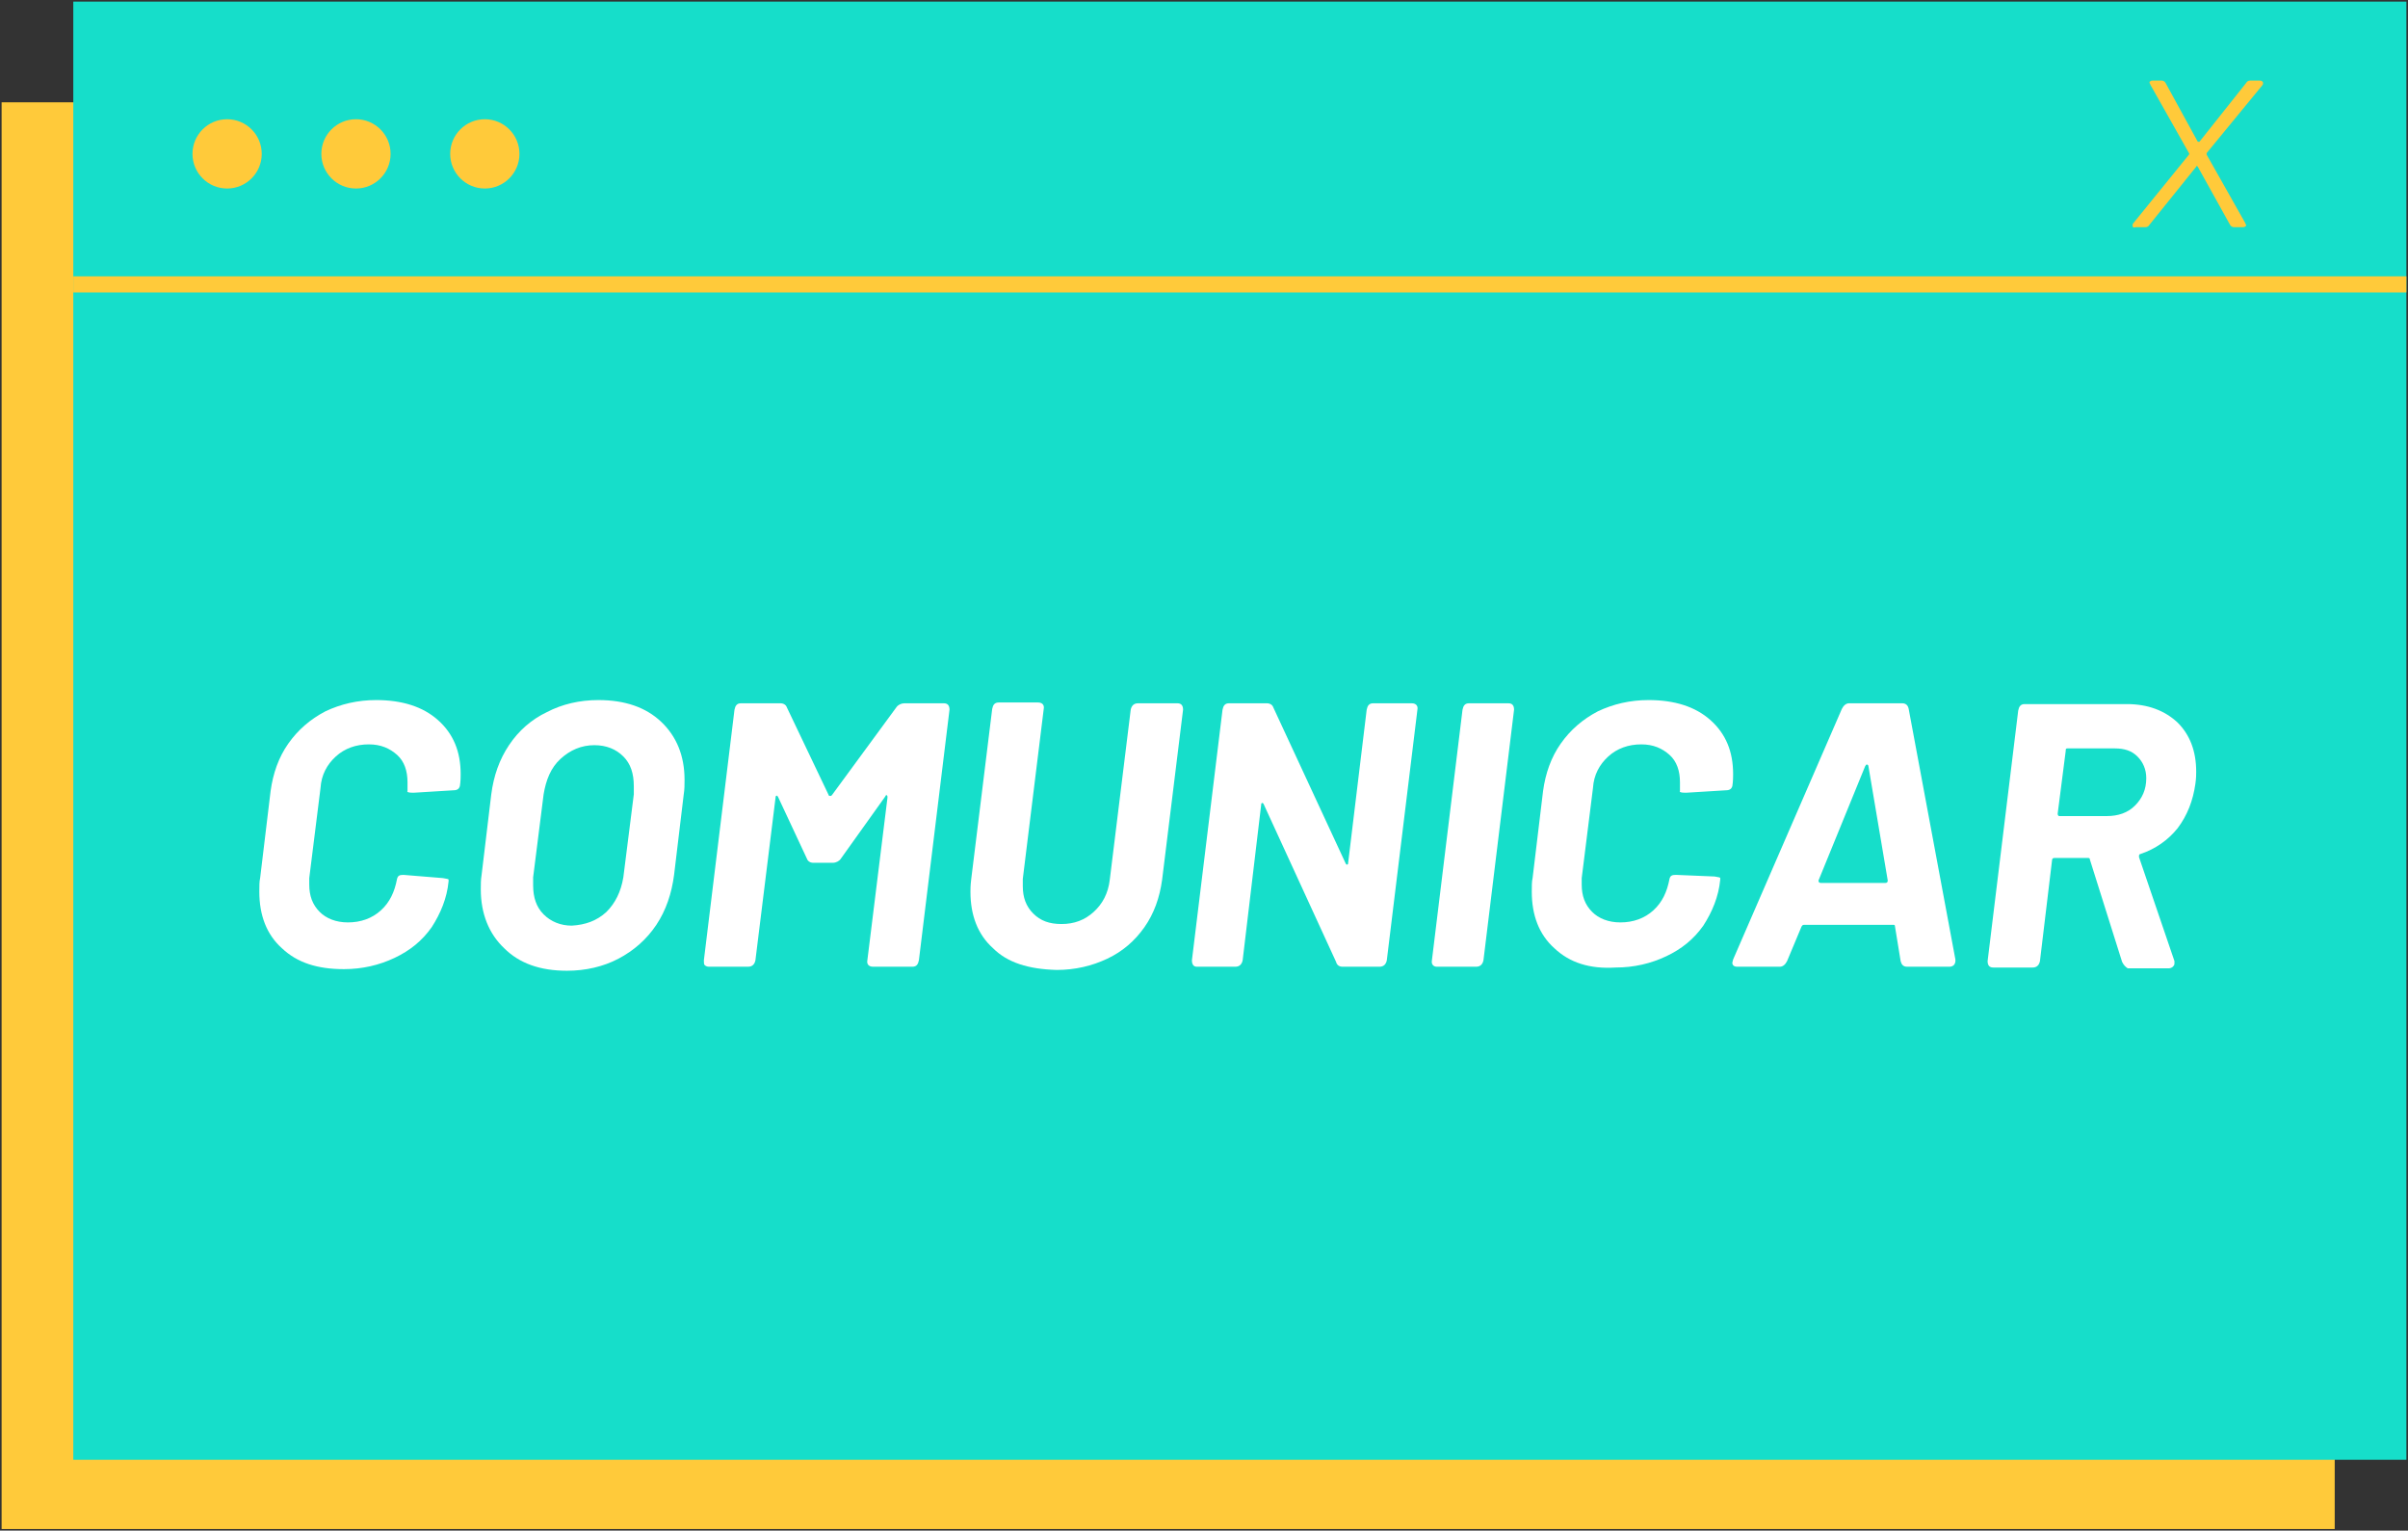
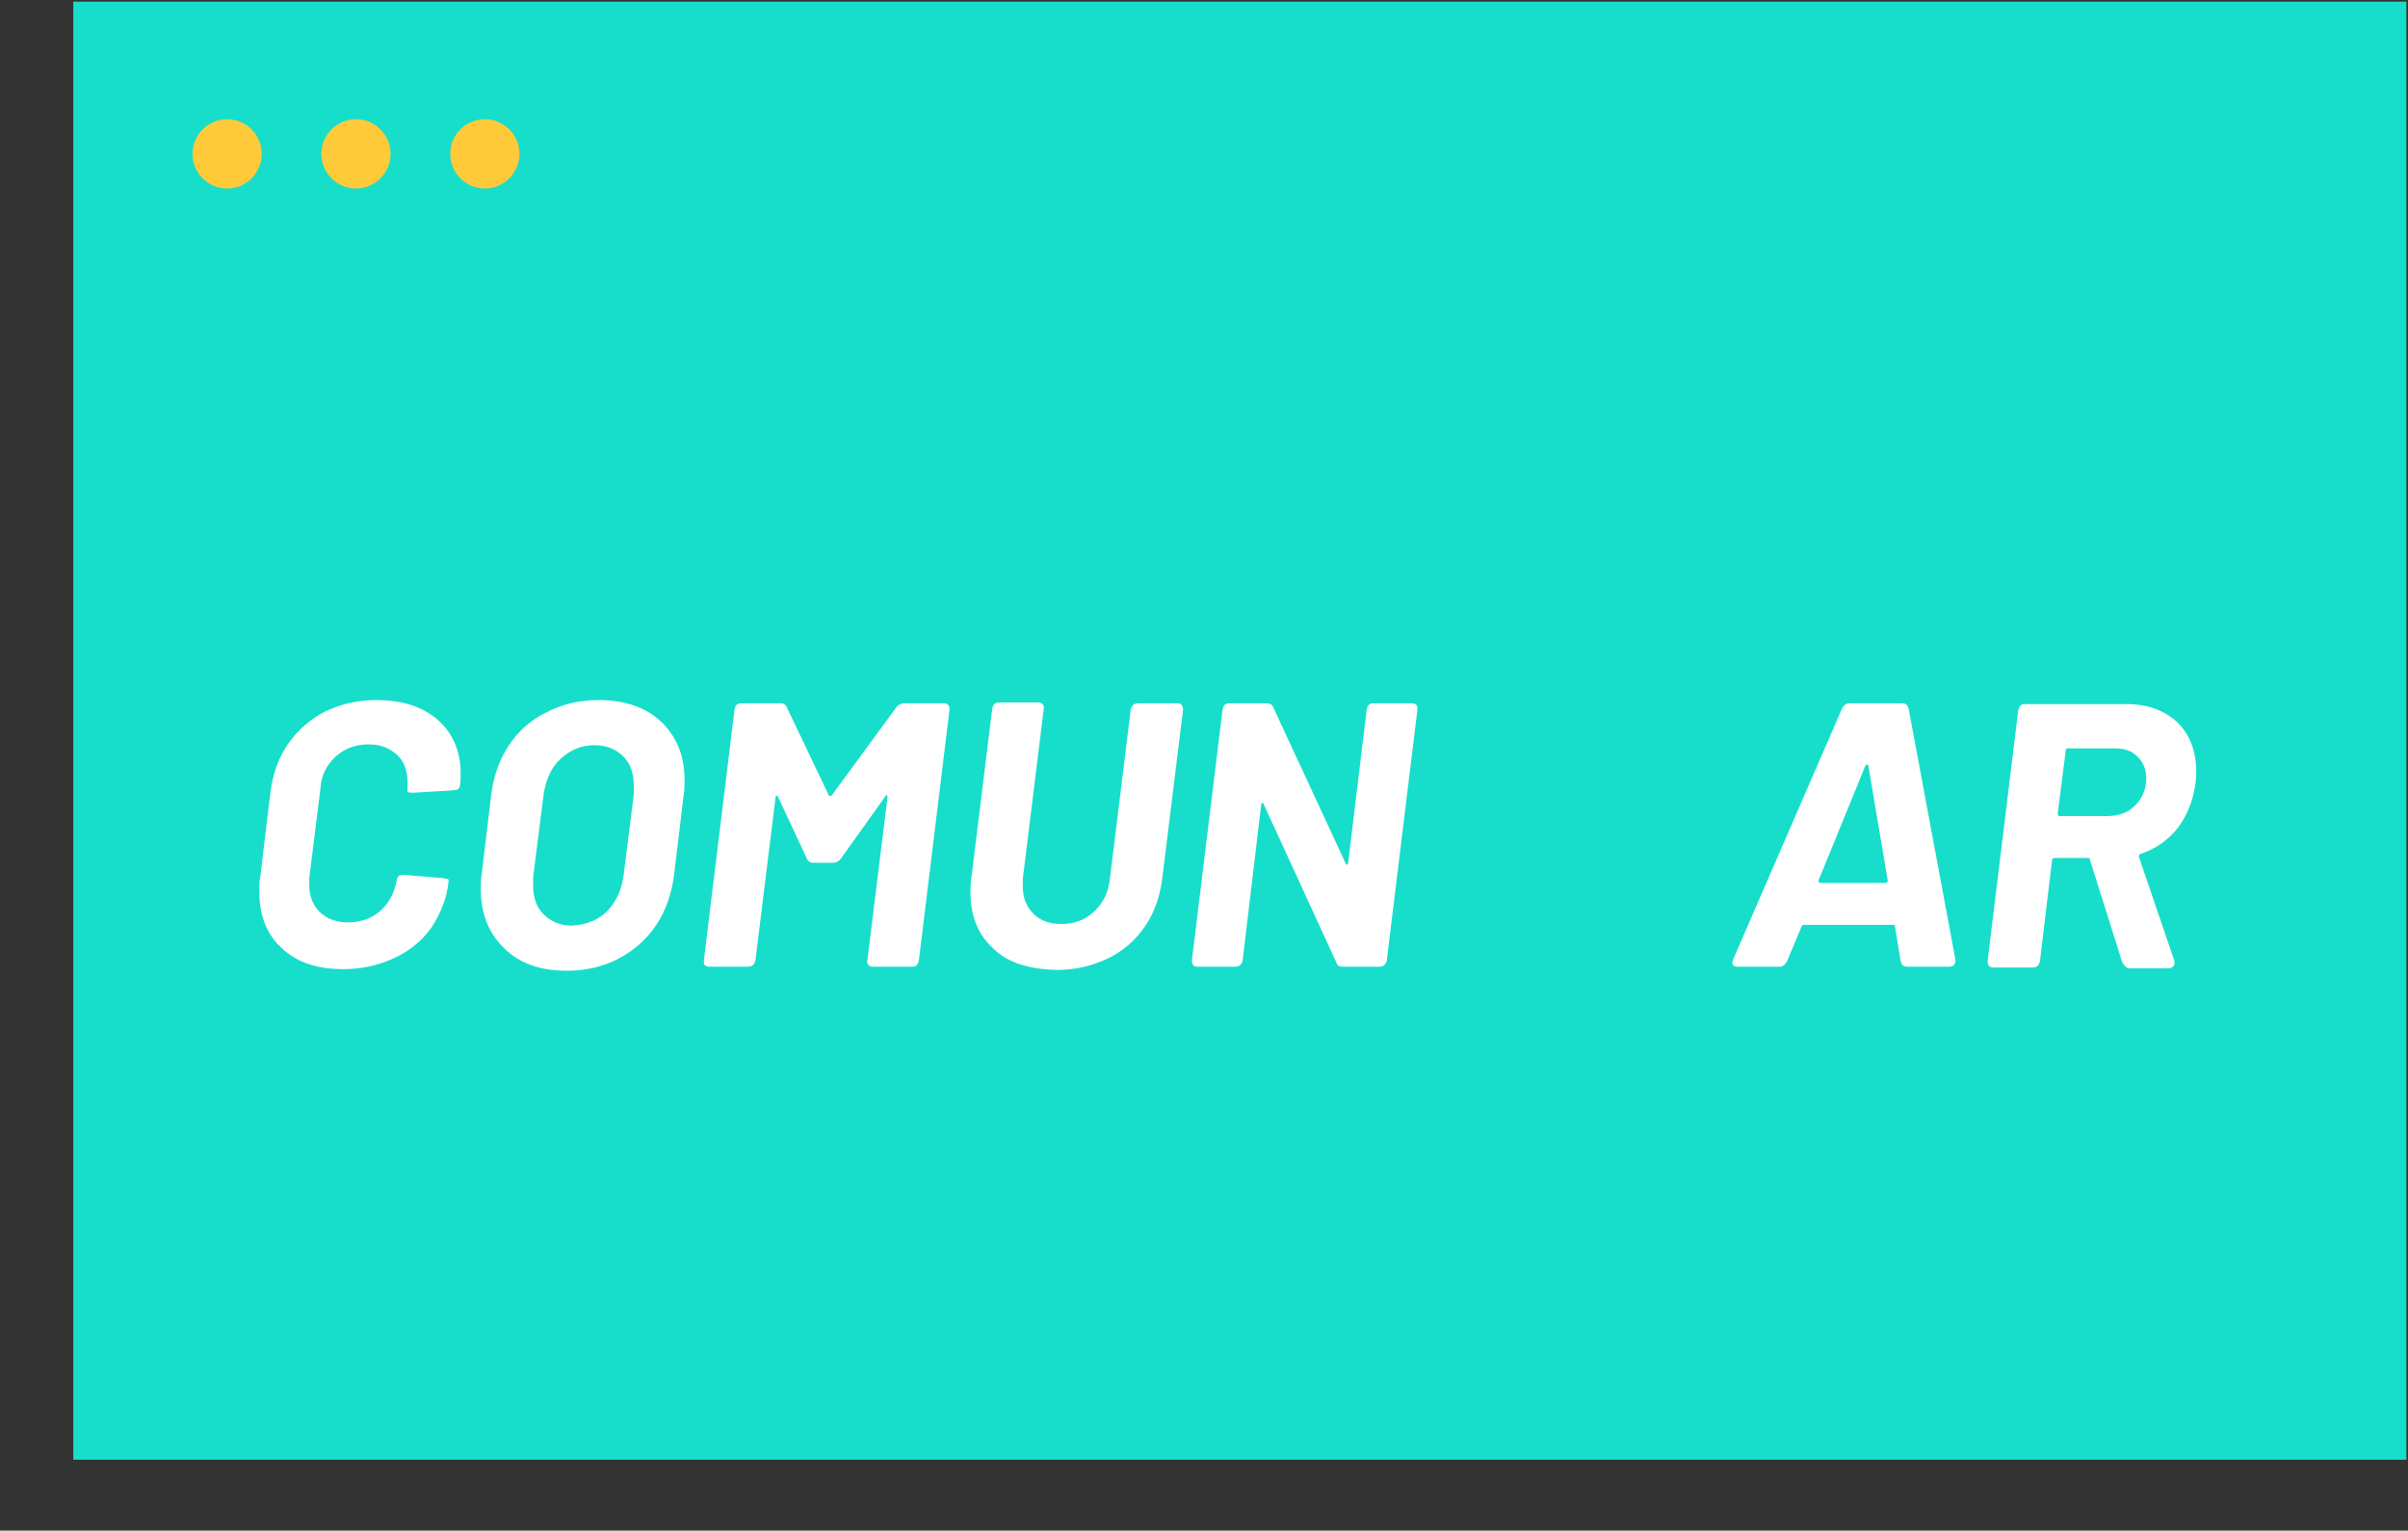
<svg xmlns="http://www.w3.org/2000/svg" version="1.1" id="Capa_1" x="0px" y="0px" viewBox="0 0 299 190" style="enable-background:new 0 0 299 190;" xml:space="preserve">
  <rect x="0" y="0" width="299" height="190" fill="#333333" stroke="none" />
  <style type="text/css">
	.st0{fill:#FFCA3A;}
	.st1{fill:#16DECA;}
	.st2{fill:#FFFFFF;}
</style>
  <g id="COMUNICAR">
    <g>
-       <rect x="0.2" y="12.7" class="st0" width="289.7" height="177.1" />
      <rect x="9.1" y="0.2" class="st1" width="289.7" height="181" />
-       <rect x="9.1" y="34.3" class="st0" width="289.7" height="2" />
      <g>
-         <path class="st0" d="M264.8,28c0-0.1,0-0.2,0.1-0.3l6.9-8.5c0-0.1,0.1-0.2,0-0.2l-4.8-8.5c0-0.1-0.1-0.2-0.1-0.2     c0-0.1,0-0.2,0.1-0.2c0.1-0.1,0.2-0.1,0.3-0.1h1.1c0.2,0,0.4,0.1,0.5,0.3l4,7.3c0,0,0.1,0,0.1,0c0,0,0.1,0,0.1,0l5.8-7.3     c0.1-0.2,0.3-0.3,0.5-0.3h1.2c0.2,0,0.4,0.1,0.4,0.3c0,0.1,0,0.2-0.1,0.3L274,19c0,0,0,0.1,0,0.2l4.8,8.5c0,0.1,0.1,0.2,0.1,0.2     c0,0.1,0,0.2-0.1,0.2c-0.1,0.1-0.2,0.1-0.3,0.1h-1.1c-0.2,0-0.4-0.1-0.5-0.3l-4-7.2c0,0-0.1-0.1-0.1-0.1c0,0-0.1,0-0.1,0.1     l-5.8,7.2c-0.1,0.2-0.3,0.3-0.5,0.3h-1.2C264.9,28.3,264.8,28.2,264.8,28z" />
-       </g>
+         </g>
      <circle class="st0" cx="28.2" cy="19.1" r="4.3" />
      <circle class="st0" cx="44.2" cy="19.1" r="4.3" />
      <circle class="st0" cx="60.2" cy="19.1" r="4.3" />
    </g>
    <g>
      <path class="st2" d="M35,117.7c-1.9-1.7-2.8-4.1-2.8-7c0-0.7,0-1.3,0.1-1.7l1.3-10.8c0.3-2.2,1-4.2,2.2-5.9c1.2-1.7,2.7-3,4.6-4    c1.9-0.9,4-1.4,6.3-1.4c3.2,0,5.8,0.8,7.7,2.5c1.9,1.7,2.8,3.9,2.8,6.7c0,0.3,0,0.9-0.1,1.5c-0.1,0.3-0.3,0.5-0.8,0.5l-4.9,0.3    h-0.2c-0.5,0-0.7-0.1-0.6-0.2l0-0.3c0-0.2,0-0.5,0-0.8c0-1.4-0.4-2.6-1.3-3.4c-0.9-0.8-2-1.3-3.5-1.3c-1.6,0-3,0.5-4.1,1.5    c-1.1,1-1.8,2.3-1.9,3.9l-1.4,11.2c0,0.2,0,0.5,0,0.8c0,1.4,0.4,2.5,1.3,3.4c0.8,0.8,2,1.3,3.5,1.3c1.6,0,3-0.5,4.1-1.5    c1.1-1,1.7-2.3,2-3.9c0.1-0.4,0.3-0.5,0.8-0.5L55,109c0.5,0.1,0.7,0.1,0.7,0.2l0,0.2c-0.2,2.1-1,4-2.1,5.7    c-1.2,1.7-2.7,2.9-4.6,3.8c-1.9,0.9-4,1.4-6.3,1.4C39.4,120.3,36.9,119.5,35,117.7z" />
      <path class="st2" d="M62.6,117.7c-1.9-1.8-2.9-4.3-2.9-7.3c0-0.6,0-1.2,0.1-1.8l1.2-10c0.3-2.3,1-4.3,2.2-6.1    c1.2-1.8,2.8-3.2,4.7-4.1c1.9-1,4.1-1.5,6.4-1.5c3.3,0,5.9,0.9,7.8,2.7s2.9,4.2,2.9,7.2c0,0.6,0,1.2-0.1,1.8l-1.2,10    c-0.3,2.3-1,4.4-2.2,6.2s-2.8,3.2-4.7,4.2c-1.9,1-4.1,1.5-6.4,1.5C67.1,120.5,64.5,119.6,62.6,117.7z M75.3,113.2    c1.1-1.1,1.8-2.5,2.1-4.3l1.3-10.3c0-0.2,0-0.5,0-1c0-1.6-0.4-2.8-1.3-3.7c-0.9-0.9-2.1-1.4-3.6-1.4c-1.6,0-3,0.6-4.2,1.7    s-1.8,2.6-2.1,4.4l-1.3,10.3c0,0.2,0,0.5,0,1c0,1.5,0.4,2.7,1.3,3.6s2.1,1.4,3.5,1.4C72.7,114.8,74.1,114.3,75.3,113.2z" />
      <path class="st2" d="M87.5,119.8c-0.1-0.1-0.1-0.3-0.1-0.6l3.8-31.1c0.1-0.5,0.3-0.8,0.8-0.8h4.9c0.4,0,0.7,0.2,0.8,0.5l5.2,10.9    c0,0.1,0.1,0.1,0.2,0.1c0.1,0,0.1,0,0.2-0.1l8-10.9c0.2-0.3,0.6-0.5,1-0.5h4.9c0.5,0,0.7,0.3,0.7,0.8l-3.8,31.1    c-0.1,0.5-0.3,0.8-0.8,0.8h-4.9c-0.5,0-0.8-0.3-0.7-0.8l2.5-20.2c0-0.2,0-0.2-0.1-0.3c-0.1,0-0.1,0-0.2,0.2l-5.5,7.7    c-0.2,0.3-0.6,0.5-1,0.5H101c-0.4,0-0.7-0.2-0.8-0.5l-3.6-7.7c-0.1-0.1-0.1-0.2-0.2-0.1c-0.1,0-0.1,0.1-0.1,0.2l-2.5,20.2    c-0.1,0.5-0.4,0.8-0.9,0.8H88C87.8,120,87.6,119.9,87.5,119.8z" />
      <path class="st2" d="M123.3,117.7c-1.9-1.7-2.8-4.1-2.8-7c0-0.3,0-0.8,0.1-1.6l2.6-21.1c0.1-0.5,0.3-0.8,0.8-0.8h4.9    c0.5,0,0.8,0.3,0.7,0.8l-2.6,21.1c0,0.2,0,0.5,0,0.9c0,1.4,0.4,2.5,1.3,3.4s2,1.3,3.5,1.3c1.6,0,2.9-0.5,4-1.5c1.1-1,1.8-2.3,2-4    l2.6-21.1c0.1-0.5,0.4-0.8,0.9-0.8h4.9c0.5,0,0.7,0.3,0.7,0.8l-2.6,21.1c-0.3,2.2-1,4.2-2.2,5.9c-1.2,1.7-2.7,3-4.6,3.9    s-4,1.4-6.3,1.4C127.7,120.3,125.1,119.5,123.3,117.7z" />
      <path class="st2" d="M148,119.2l3.8-31.1c0.1-0.5,0.3-0.8,0.8-0.8h4.7c0.4,0,0.7,0.2,0.8,0.5l9,19.4c0.1,0.1,0.1,0.2,0.2,0.1    c0.1,0,0.1-0.1,0.1-0.2l2.3-19c0.1-0.5,0.3-0.8,0.8-0.8h4.8c0.5,0,0.8,0.3,0.7,0.8l-3.8,31.1c-0.1,0.5-0.4,0.8-0.9,0.8h-4.6    c-0.4,0-0.7-0.2-0.8-0.6l-9-19.6c-0.1-0.1-0.1-0.2-0.2-0.1c-0.1,0-0.1,0.1-0.1,0.2l-2.3,19.3c-0.1,0.5-0.4,0.8-0.9,0.8h-4.8    C148.2,120,148,119.7,148,119.2z" />
-       <path class="st2" d="M177.8,119.2l3.8-31.1c0.1-0.5,0.3-0.8,0.8-0.8h4.9c0.5,0,0.7,0.3,0.7,0.8l-3.8,31.1    c-0.1,0.5-0.4,0.8-0.9,0.8h-4.9C178,120,177.7,119.7,177.8,119.2z" />
-       <path class="st2" d="M193,117.7c-1.9-1.7-2.8-4.1-2.8-7c0-0.7,0-1.3,0.1-1.7l1.3-10.8c0.3-2.2,1-4.2,2.2-5.9c1.2-1.7,2.7-3,4.6-4    c1.9-0.9,4-1.4,6.3-1.4c3.2,0,5.8,0.8,7.7,2.5c1.9,1.7,2.8,3.9,2.8,6.7c0,0.3,0,0.9-0.1,1.5c-0.1,0.3-0.3,0.5-0.8,0.5l-4.9,0.3    h-0.2c-0.5,0-0.7-0.1-0.6-0.2l0-0.3c0-0.2,0-0.5,0-0.8c0-1.4-0.4-2.6-1.3-3.4c-0.9-0.8-2-1.3-3.5-1.3c-1.6,0-3,0.5-4.1,1.5    c-1.1,1-1.8,2.3-1.9,3.9l-1.4,11.2c0,0.2,0,0.5,0,0.8c0,1.4,0.4,2.5,1.3,3.4c0.8,0.8,2,1.3,3.5,1.3c1.6,0,3-0.5,4.1-1.5    c1.1-1,1.7-2.3,2-3.9c0.1-0.4,0.3-0.5,0.8-0.5l4.8,0.2c0.5,0.1,0.7,0.1,0.7,0.2l0,0.2c-0.2,2.1-1,4-2.1,5.7    c-1.2,1.7-2.7,2.9-4.6,3.8c-1.9,0.9-4,1.4-6.3,1.4C197.4,120.3,194.9,119.5,193,117.7z" />
      <path class="st2" d="M236,119.3l-0.7-4.3c0-0.2-0.1-0.2-0.2-0.2h-11.1c-0.2,0-0.2,0.1-0.3,0.2l-1.8,4.3c-0.2,0.4-0.5,0.7-0.9,0.7    h-5.3c-0.4,0-0.6-0.2-0.6-0.5l0.1-0.4l13.5-31.1c0.2-0.4,0.5-0.7,0.9-0.7h6.6c0.4,0,0.7,0.2,0.8,0.7l5.8,31.1v0.2    c0,0.2-0.1,0.4-0.2,0.5c-0.1,0.1-0.3,0.2-0.5,0.2h-5.3C236.3,120,236.1,119.7,236,119.3z M226.1,109.6h8c0.2,0,0.3-0.1,0.3-0.3    L232,95.1c0-0.1-0.1-0.2-0.2-0.2c-0.1,0-0.1,0.1-0.2,0.2l-5.8,14.2C225.8,109.5,225.9,109.6,226.1,109.6z" />
      <path class="st2" d="M263.5,119.4l-4-12.7c0-0.2-0.1-0.2-0.3-0.2h-4.1c-0.2,0-0.3,0.1-0.3,0.3l-1.5,12.5c-0.1,0.5-0.4,0.8-0.9,0.8    h-4.9c-0.5,0-0.7-0.3-0.7-0.8l3.8-31.1c0.1-0.5,0.3-0.8,0.8-0.8h12.7c2.6,0,4.7,0.8,6.3,2.3c1.5,1.5,2.3,3.5,2.3,6.1    c0,0.3,0,0.8-0.1,1.5c-0.3,2.1-1,3.9-2.2,5.5c-1.2,1.5-2.8,2.6-4.6,3.2c-0.1,0-0.2,0.1-0.2,0.2c0,0.1,0,0.1,0,0.2l4.4,12.9    c0,0.1,0,0.2,0,0.3c0,0.2-0.1,0.3-0.2,0.4c-0.1,0.1-0.3,0.2-0.5,0.2h-5.1C263.9,120,263.7,119.8,263.5,119.4z M256.5,93.2l-1,7.8    c0,0.2,0.1,0.3,0.2,0.3h5.9c1.4,0,2.6-0.4,3.5-1.3c0.9-0.9,1.4-2,1.4-3.4c0-1.1-0.4-2-1.1-2.7c-0.7-0.7-1.6-1-2.8-1h-5.9    C256.5,92.9,256.5,93,256.5,93.2z" />
    </g>
  </g>
</svg>